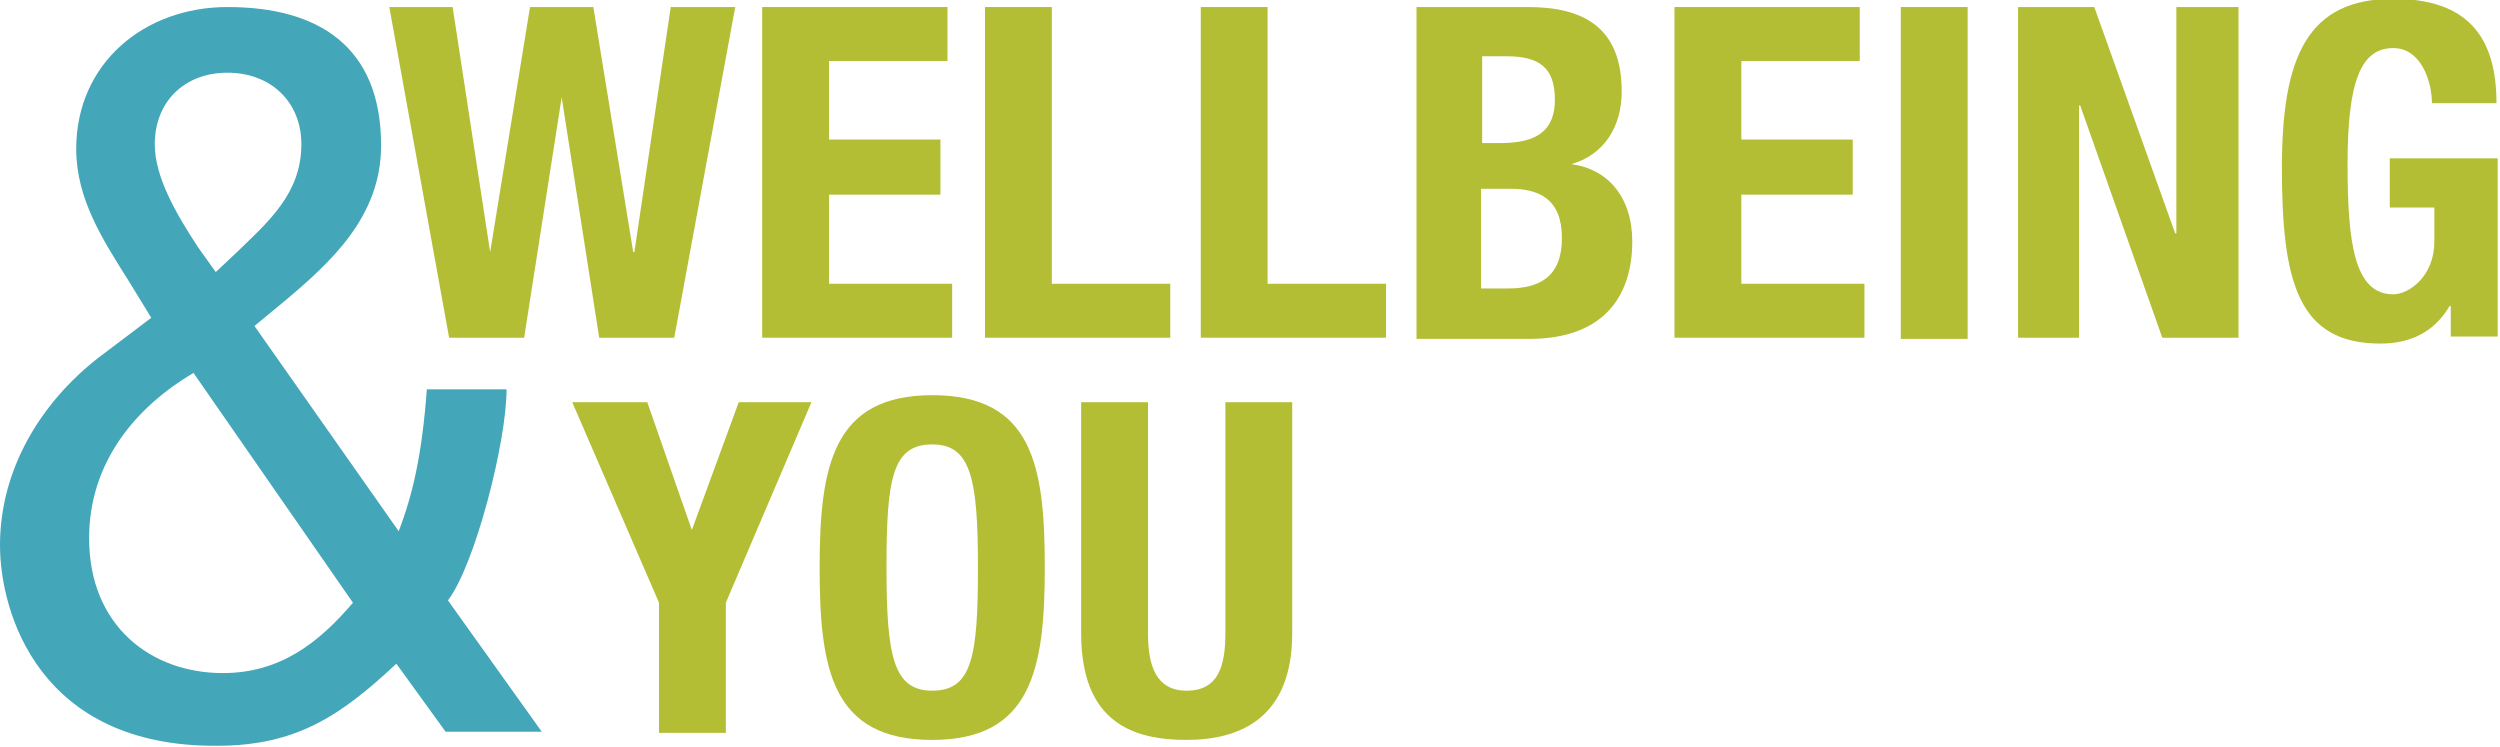
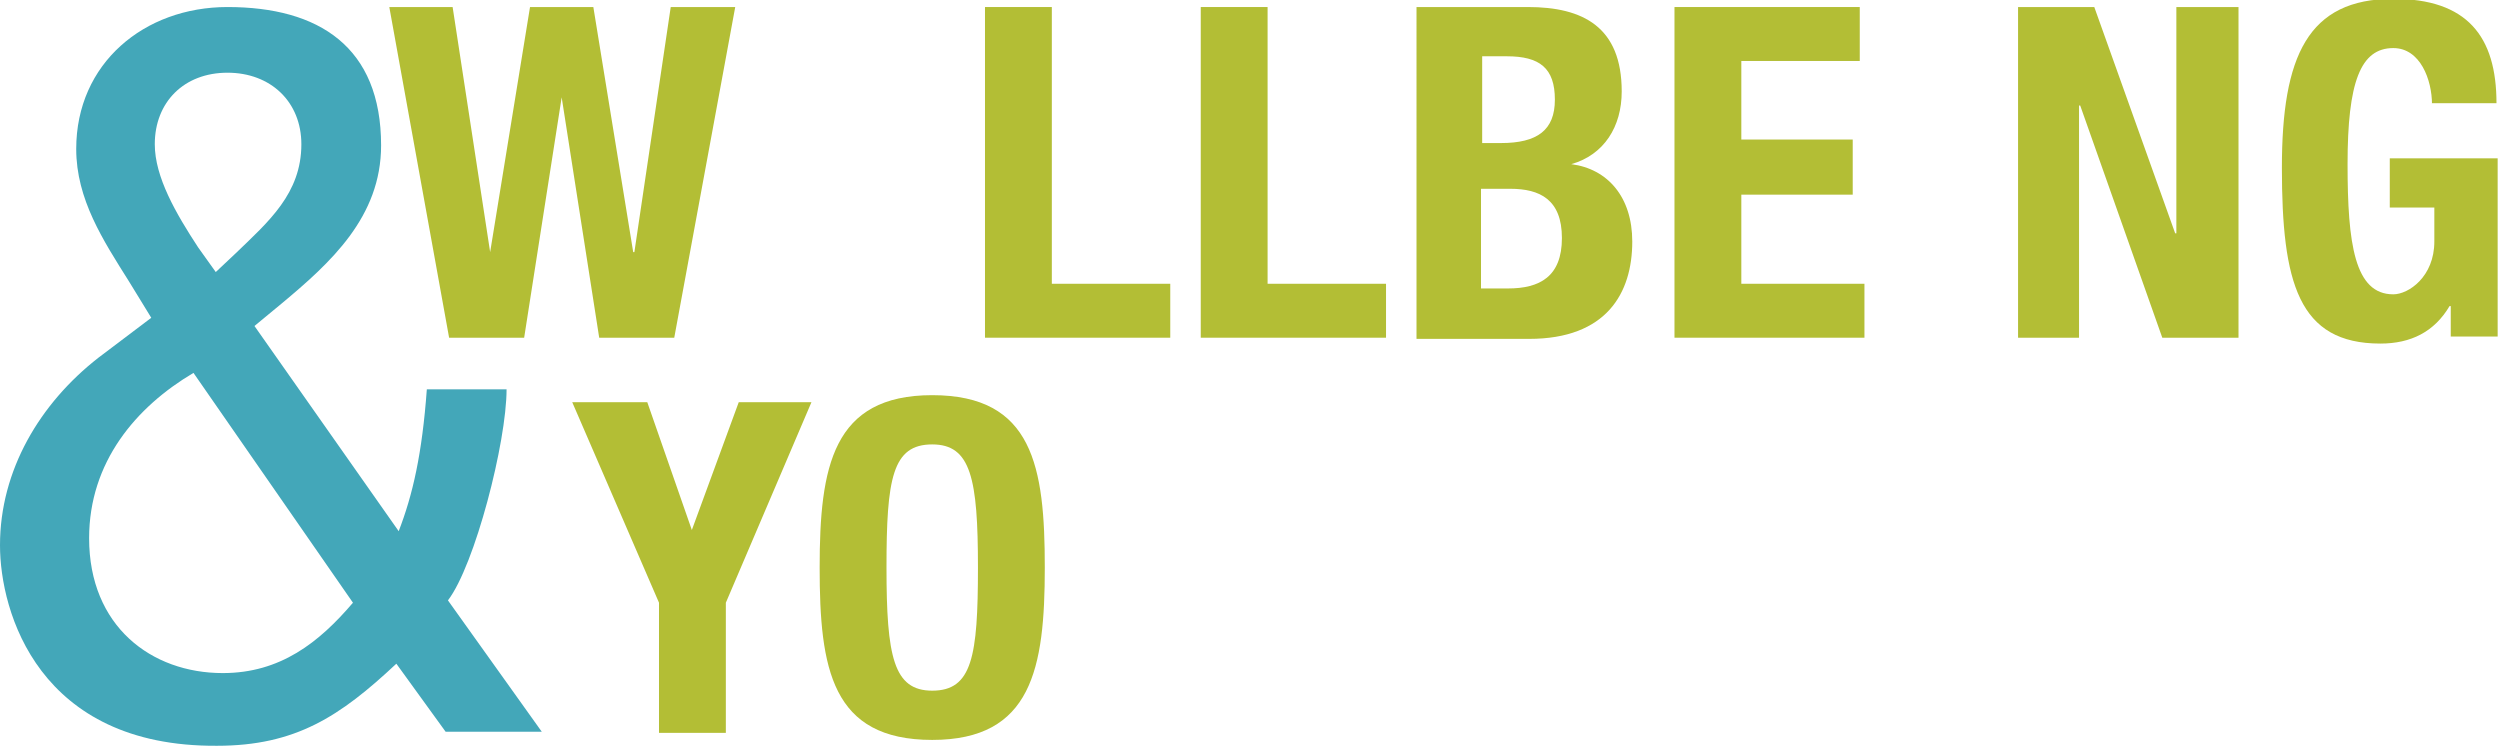
<svg xmlns="http://www.w3.org/2000/svg" version="1.1" id="Layer_1" x="0px" y="0px" viewBox="0 0 213.2 63.7" style="enable-background:new 0 0 213.2 63.7;" xml:space="preserve">
  <style type="text/css">
	.st0{fill:#B3BE35;}
	.st1{fill:#43A7B9;}
</style>
  <g>
    <polygon class="st0" points="33.2,0.6 38.6,0.6 41.8,21.5 41.8,21.5 45.2,0.6 50.6,0.6 54,21.5 54.1,21.5 57.2,0.6 62.7,0.6    57.5,28.8 51.1,28.8 47.9,8.3 47.9,8.3 44.7,28.8 38.3,28.8  " />
-     <polygon class="st0" points="80.8,0.6 80.8,5.2 70.7,5.2 70.7,11.9 80.2,11.9 80.2,16.6 70.7,16.6 70.7,24.2 81.2,24.2 81.2,28.8    65,28.8 65,0.6  " />
    <polygon class="st0" points="84,28.8 84,0.6 89.7,0.6 89.7,24.2 99.8,24.2 99.8,28.8  " />
    <polygon class="st0" points="102.4,28.8 102.4,0.6 108.1,0.6 108.1,24.2 118.2,24.2 118.2,28.8  " />
    <g>
      <path class="st0" d="M126.4,24.6h2.2c2.7,0,4.6-1,4.6-4.3c0-3.3-1.9-4.2-4.4-4.2h-2.5V24.6z M126.4,12.2h1.6    c3.1,0,4.6-1.1,4.6-3.7c0-2.7-1.3-3.7-4.1-3.7h-2.1V12.2z M120.7,0.6h9.6c4.7,0,8,1.7,8,7.2c0,3-1.5,5.4-4.3,6.2V14    c3.1,0.4,5.2,2.8,5.2,6.6c0,4.4-2.2,8.3-8.8,8.3h-9.6V0.6z" />
    </g>
    <polygon class="st0" points="158.6,0.6 158.6,5.2 148.5,5.2 148.5,11.9 158,11.9 158,16.6 148.5,16.6 148.5,24.2 159,24.2    159,28.8 142.8,28.8 142.8,0.6  " />
-     <rect x="162.1" y="0.6" class="st0" width="5.7" height="28.3" />
    <polygon class="st0" points="178.6,0.6 185.5,19.9 185.6,19.9 185.6,0.6 190.9,0.6 190.9,28.8 184.4,28.8 177.4,9 177.3,9    177.3,28.8 172.1,28.8 172.1,0.6  " />
    <g>
      <path class="st0" d="M207.4,8.9c0-2.1-1-4.8-3.3-4.8c-2.8,0-3.9,2.9-3.9,9.9c0,6.8,0.6,11.1,3.9,11.1c1.3,0,3.5-1.5,3.5-4.5v-2.9    h-3.8v-4.2h9.2v15.2H209v-2.6h-0.1c-1.3,2.2-3.3,3.2-5.9,3.2c-7,0-8.4-5.2-8.4-15c0-9.5,2.2-14.4,9.5-14.4c6.3,0,8.8,3.2,8.8,8.9    H207.4z" />
    </g>
    <polygon class="st0" points="55.2,34.3 59,45.2 59,45.2 63,34.3 69.2,34.3 61.9,51.4 61.9,62.5 56.2,62.5 56.2,51.4 48.8,34.3  " />
    <g>
      <path class="st0" d="M79.5,58.9c3.4,0,3.9-2.9,3.9-10.5c0-7.6-0.6-10.5-3.9-10.5c-3.4,0-3.9,2.9-3.9,10.5    C75.6,56,76.2,58.9,79.5,58.9 M79.5,33.7c8.6,0,9.6,6.1,9.6,14.7s-1.1,14.7-9.6,14.7c-8.6,0-9.6-6.1-9.6-14.7S71,33.7,79.5,33.7" />
-       <path class="st0" d="M97.9,34.3V54c0,2.8,0.7,4.9,3.3,4.9c2.7,0,3.3-2.1,3.3-4.9V34.3h5.7V54c0,7.2-4.4,9.1-9,9.1    c-4.6,0-9-1.5-9-9.1V34.3H97.9z" />
      <g>
        <g>
          <g>
            <path class="st1" d="M20.1,21.6c2.8-2.7,5.6-5.1,5.6-9.3c0-3.6-2.6-6.1-6.3-6.1c-3.7,0-6.2,2.5-6.2,6.1c0,2.8,1.8,5.9,3.7,8.8       l1.5,2.1L20.1,21.6z M16.5,31.8c-4.9,2.9-8.9,7.6-8.9,14.1c0,7.5,5.3,11.5,11.4,11.5c4.9,0,8.2-2.6,11.1-6L16.5,31.8z M34,45.3       c1.2-3.1,2-6.6,2.4-12.1h6.8c0,4.5-2.7,15-5,18l8,11.2h-8.2l-4.2-5.8c-4.8,4.5-8.6,7-15.3,7C3.3,63.7,0,52.2,0,46.5       c0-6.4,3.4-12.1,8.4-16l4.5-3.4L11,24C8.8,20.5,6.5,17,6.5,12.7c0-7.3,5.8-12.1,12.9-12.1c7.8,0,13.1,3.4,13.1,11.8       c0,6.1-4.3,10-8.5,13.5l-2.3,1.9L34,45.3z" />
          </g>
        </g>
      </g>
    </g>
  </g>
</svg>